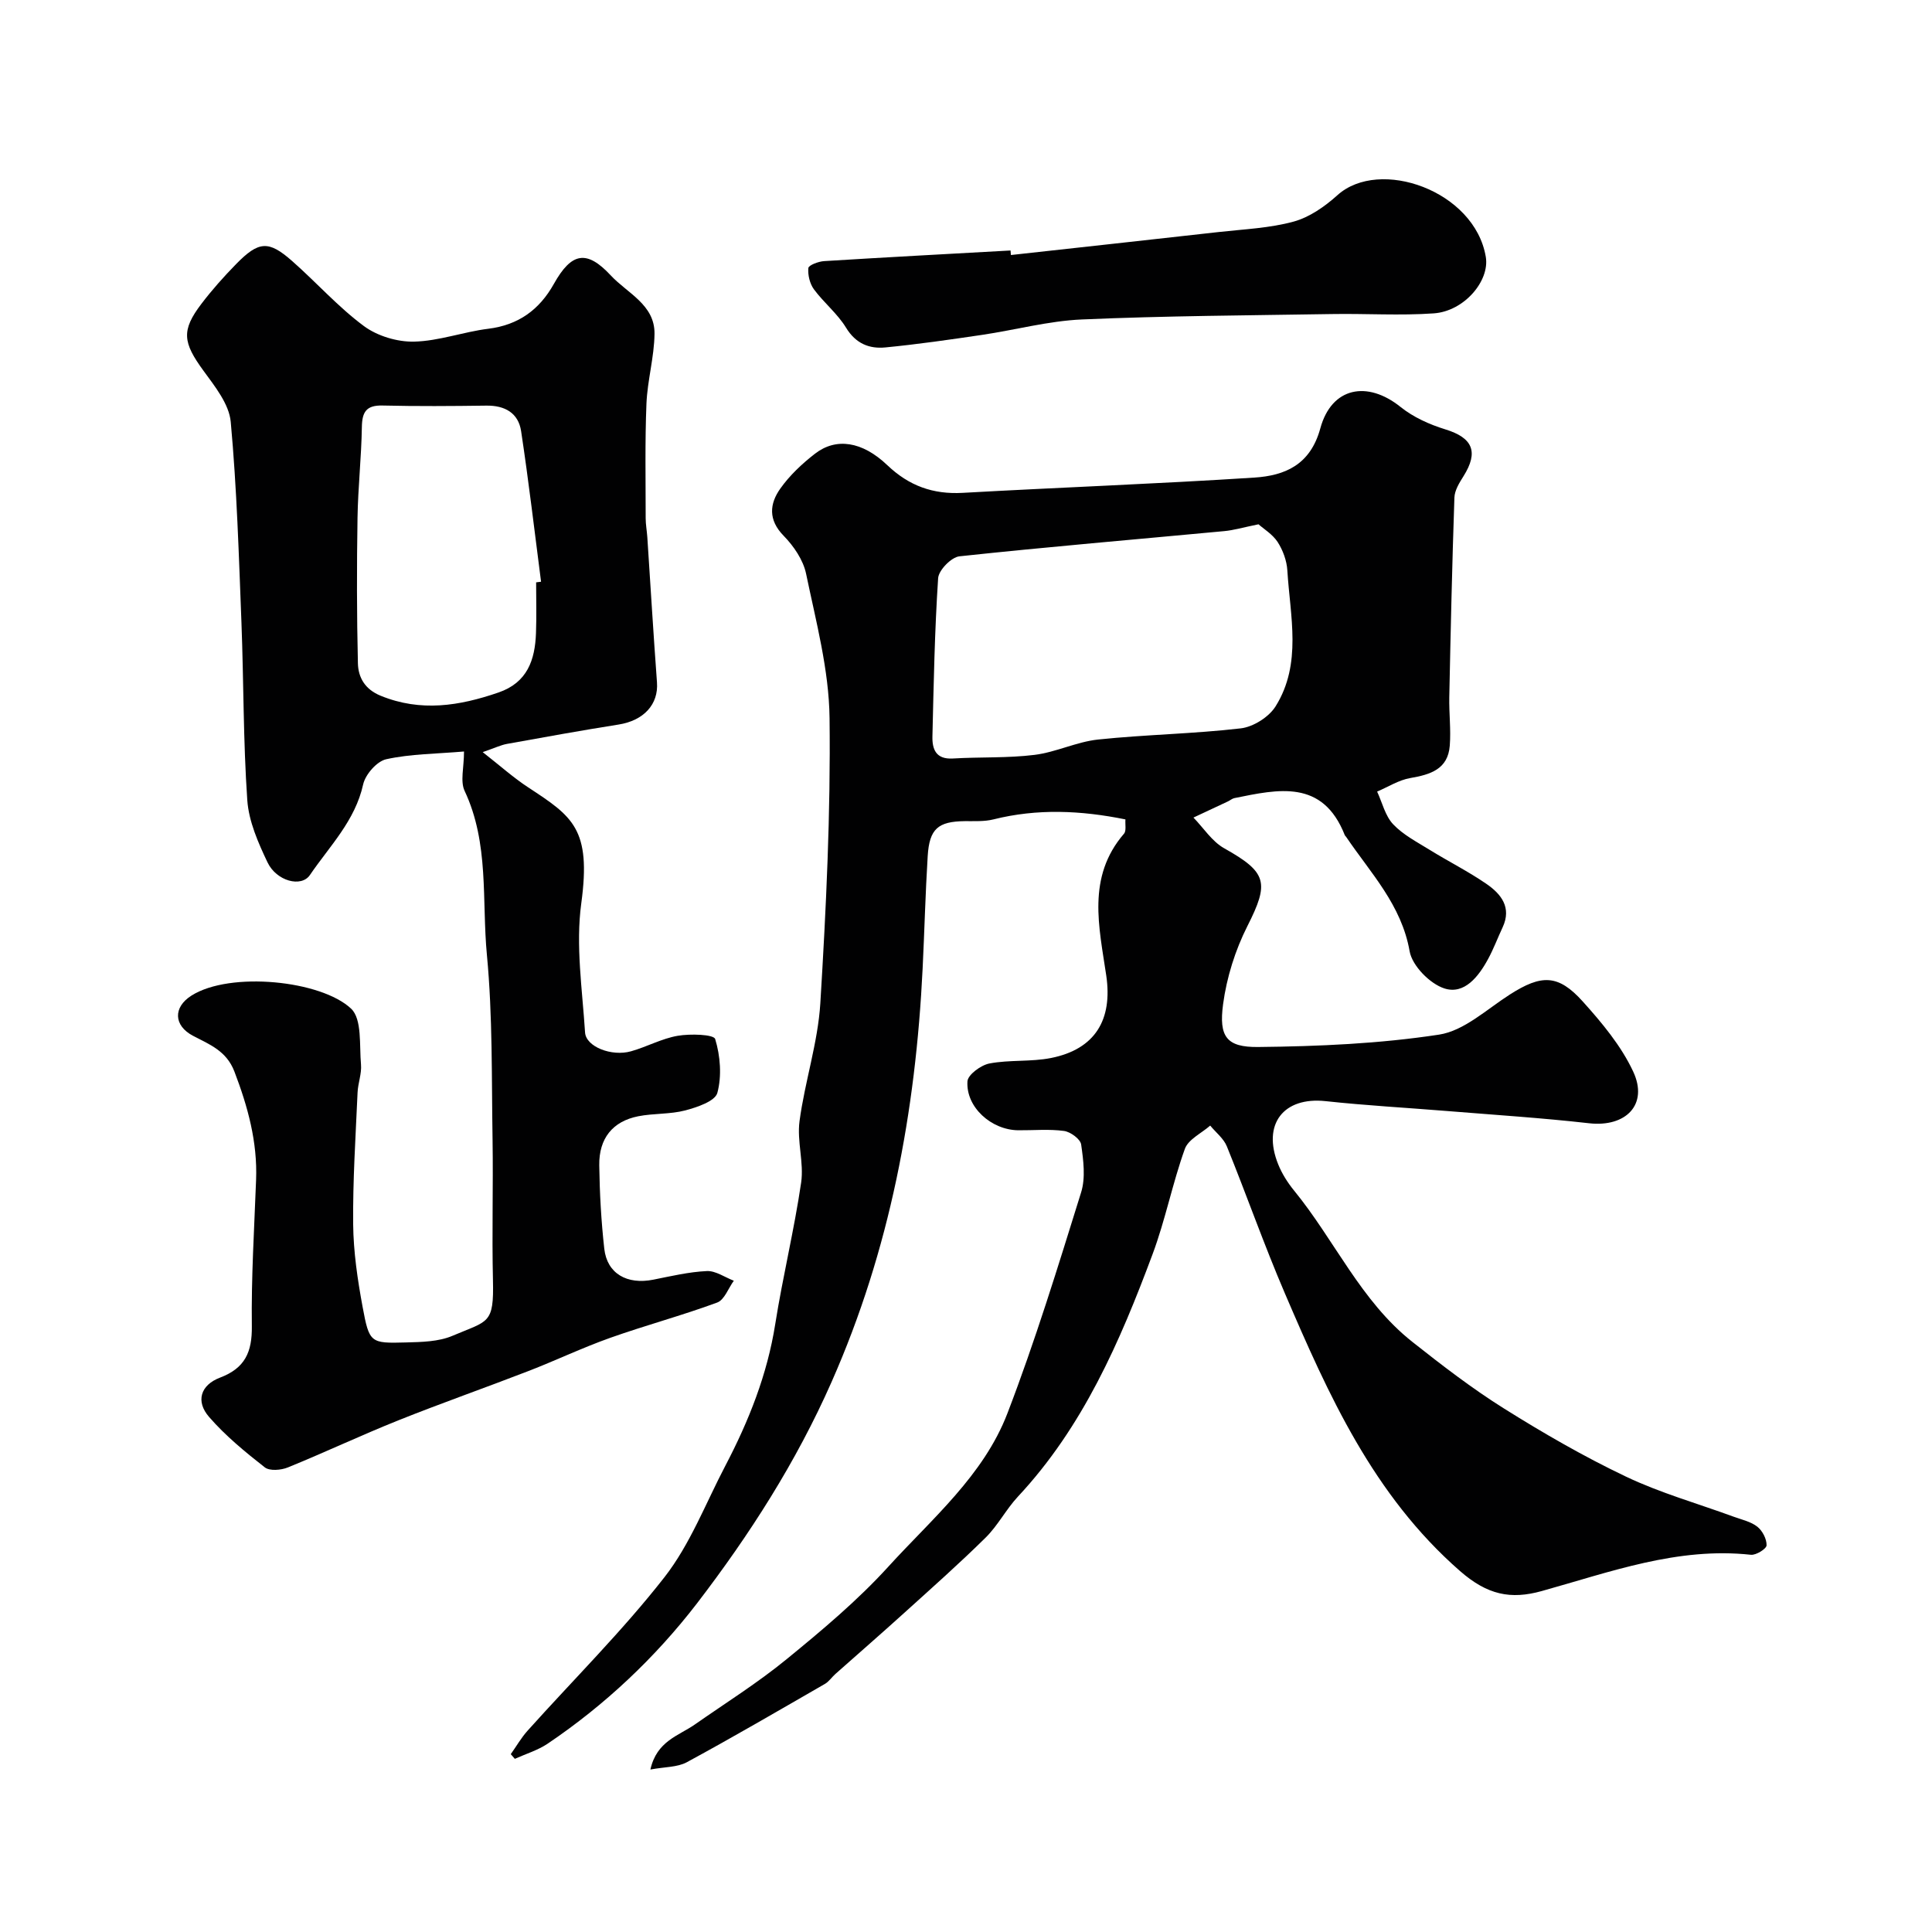
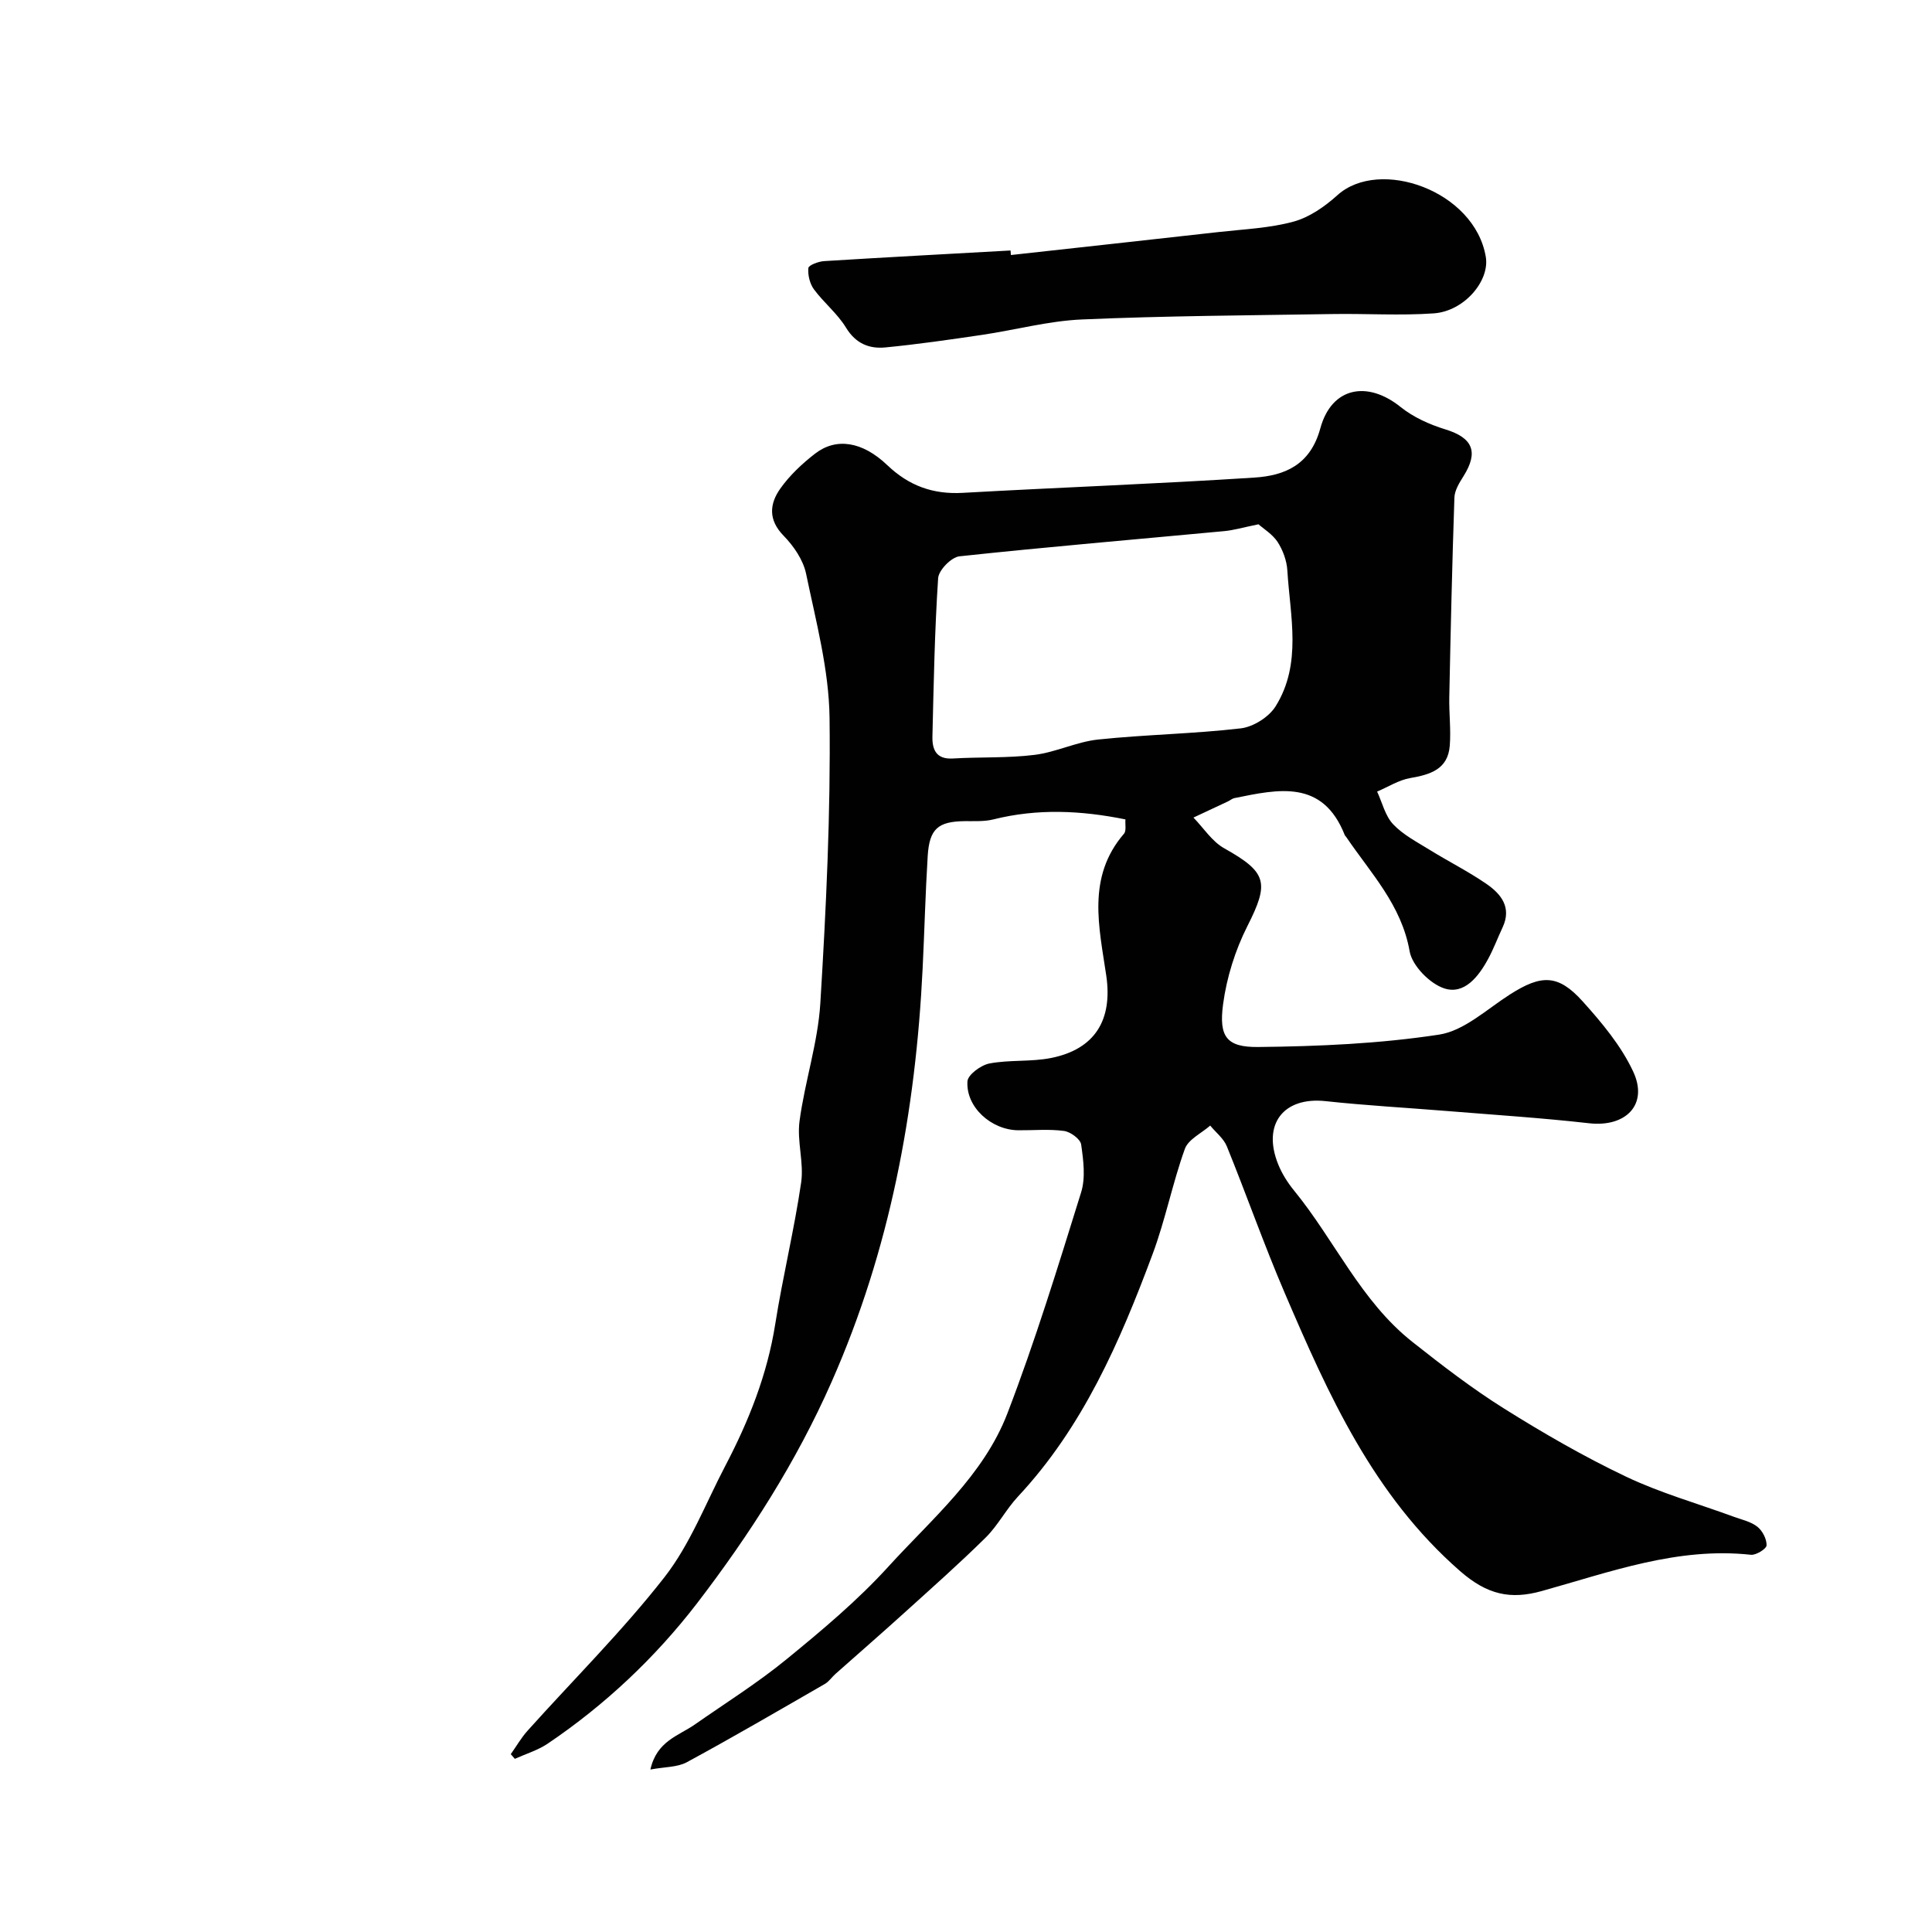
<svg xmlns="http://www.w3.org/2000/svg" enable-background="new 0 0 400 400" viewBox="0 0 400 400">
  <g fill="#010102">
    <path d="m105.75 363.18c1.16-1.63 2.16-3.39 3.49-4.87 9.48-10.57 19.62-20.62 28.34-31.78 5.32-6.82 8.53-15.31 12.61-23.09 4.84-9.25 8.66-18.84 10.31-29.27 1.55-9.82 3.93-19.51 5.37-29.34.6-4.12-.89-8.54-.34-12.68 1.09-8.19 3.8-16.23 4.31-24.43 1.2-19.67 2.15-39.39 1.91-59.08-.12-9.98-2.81-19.98-4.86-29.86-.59-2.84-2.56-5.72-4.64-7.85-3.25-3.31-2.92-6.64-.69-9.78 1.94-2.74 4.51-5.15 7.18-7.22 4.34-3.36 9.75-2.6 14.98 2.39 4.48 4.27 9.45 6.06 15.59 5.72 20.12-1.13 40.27-1.86 60.38-3.16 6.34-.41 11.6-2.62 13.67-10.2 2.33-8.55 9.74-9.94 16.6-4.43 2.65 2.13 6.01 3.64 9.29 4.65 5.66 1.74 6.93 4.64 3.74 9.71-.85 1.35-1.82 2.91-1.87 4.41-.47 13.76-.78 27.53-1.06 41.29-.07 3.35.36 6.73.1 10.07-.38 4.9-4.03 5.99-8.19 6.71-2.37.41-4.57 1.83-6.85 2.8 1.06 2.29 1.67 5.02 3.31 6.76 2.08 2.2 4.95 3.68 7.58 5.31 3.88 2.4 7.99 4.46 11.74 7.04 3.02 2.08 5.28 4.86 3.35 9-1.02 2.17-1.86 4.44-3 6.54-1.96 3.63-4.91 7.43-9.04 6.11-3.01-.96-6.68-4.7-7.21-7.69-1.68-9.61-8.07-16.19-13.13-23.67-.09-.14-.24-.25-.3-.39-4.58-11.62-13.77-9.5-22.85-7.66-.46.09-.87.46-1.31.67-2.39 1.12-4.78 2.24-7.17 3.36 2.1 2.16 3.85 4.95 6.37 6.36 8.9 4.99 9.36 7.1 4.8 16.11-2.52 4.98-4.29 10.63-5.03 16.15-.91 6.75.71 8.95 7.25 8.88 12.51-.13 25.11-.68 37.45-2.56 5.2-.79 9.91-5.27 14.69-8.32 6.49-4.14 9.96-4.22 15.05 1.43 3.99 4.43 7.99 9.22 10.47 14.55 3.18 6.82-1.53 11.54-9.12 10.69-9.8-1.11-19.65-1.74-29.49-2.54-8.36-.68-16.75-1.14-25.08-2.04-8.71-.94-13.18 4.77-9.81 13.09.78 1.94 1.96 3.8 3.29 5.43 8.39 10.26 13.81 22.88 24.47 31.31 6.14 4.86 12.39 9.67 19.01 13.82 8.15 5.11 16.54 9.95 25.21 14.08 7.14 3.4 14.86 5.57 22.32 8.31 1.67.61 3.56 1.01 4.9 2.07 1.06.84 1.95 2.56 1.91 3.86-.02.71-2.18 2.07-3.25 1.95-15.18-1.65-29.12 3.57-43.3 7.51-6.43 1.79-11.25.82-16.95-4.17-17.96-15.71-27.22-36.47-36.25-57.51-4.29-10-7.9-20.3-11.99-30.38-.66-1.64-2.28-2.88-3.45-4.31-1.81 1.59-4.54 2.85-5.25 4.83-2.57 7.14-4.03 14.69-6.68 21.79-6.75 18.11-14.41 35.78-27.89 50.21-2.44 2.62-4.13 5.96-6.67 8.47-5.46 5.39-11.21 10.48-16.9 15.63-4.69 4.25-9.47 8.4-14.2 12.6-.75.66-1.33 1.57-2.17 2.06-9.5 5.47-18.97 11-28.6 16.22-1.96 1.06-4.55.95-7.54 1.51 1.3-5.9 5.84-6.98 9.18-9.31 6.38-4.46 13.02-8.62 19.03-13.54 7.34-6 14.69-12.16 21.05-19.15 9.02-9.91 19.71-18.88 24.65-31.73 5.76-15 10.48-30.4 15.26-45.75.95-3.04.48-6.67.01-9.93-.16-1.12-2.21-2.62-3.55-2.8-3.11-.42-6.31-.11-9.48-.14-5.57-.06-10.85-4.79-10.51-10.13.09-1.38 2.8-3.37 4.56-3.7 4.16-.79 8.57-.31 12.73-1.13 9.2-1.83 12.78-7.97 11.45-17.06-1.47-10.03-4.09-20.38 3.67-29.38.52-.6.21-1.91.3-2.96-9.21-1.87-18.25-2.28-27.34 0-1.89.47-3.95.34-5.93.36-5.52.06-7.32 1.58-7.67 7.23-.48 7.76-.67 15.53-1.05 23.29-1.44 29.58-6.76 58.21-18.84 85.56-7.33 16.61-16.98 31.66-27.89 45.89-8.65 11.23-19.04 21.02-30.89 29.02-2.05 1.38-4.53 2.12-6.81 3.15-.28-.32-.56-.65-.84-.97zm154.81-254.63c-3.24.66-5.14 1.23-7.07 1.41-18.29 1.72-36.59 3.26-54.85 5.22-1.68.18-4.3 2.87-4.41 4.53-.72 10.89-.92 21.82-1.18 32.73-.07 2.7.73 4.8 4.22 4.6 5.63-.34 11.33-.06 16.91-.75 4.46-.55 8.72-2.71 13.18-3.18 9.81-1.03 19.72-1.17 29.52-2.31 2.6-.3 5.85-2.35 7.23-4.58 5.49-8.81 3-18.63 2.42-28.12-.12-2.02-.92-4.2-2.02-5.9-1.07-1.62-2.93-2.73-3.95-3.65z" />
-     <path d="m99.94 155.72c3.65 2.86 6.38 5.31 9.42 7.3 9.17 6.02 13.09 8.54 10.99 23.98-1.19 8.73.21 17.84.78 26.76.19 2.96 5.5 5.03 9.51 3.9 3.27-.92 6.36-2.64 9.67-3.21 2.6-.45 7.46-.3 7.76.67 1.07 3.5 1.39 7.66.45 11.15-.46 1.72-4.19 2.98-6.65 3.63-3.13.82-6.53.58-9.73 1.21-5.28 1.04-8.15 4.57-8.07 10.15.08 5.77.4 11.55 1.04 17.28.58 5.15 4.71 7.49 10.16 6.4 3.67-.73 7.37-1.61 11.08-1.78 1.82-.08 3.72 1.29 5.58 2-1.13 1.55-1.95 3.97-3.45 4.52-7.28 2.69-14.81 4.7-22.13 7.3-5.75 2.04-11.28 4.69-16.97 6.89-8.94 3.46-17.99 6.63-26.89 10.19-7.7 3.08-15.21 6.63-22.9 9.76-1.4.57-3.76.77-4.77-.02-4.07-3.19-8.14-6.53-11.52-10.42-2.83-3.24-1.8-6.62 2.26-8.16 5.17-1.96 6.65-5.29 6.58-10.65-.13-10.09.5-20.2.88-30.3.3-7.85-1.71-15.15-4.49-22.42-1.64-4.28-5.13-5.6-8.57-7.4-4.02-2.11-4.15-5.91-.31-8.33 8.01-5.06 26.84-3.14 33.04 2.71 2.3 2.17 1.69 7.59 2.05 11.56.17 1.9-.63 3.87-.71 5.82-.4 9.1-1 18.2-.91 27.3.06 5.69.91 11.43 1.95 17.05 1.39 7.5 1.62 7.58 8.94 7.38 3.25-.09 6.78-.14 9.68-1.38 7.45-3.18 8.59-2.34 8.37-11.56-.23-9.66.07-19.33-.08-29-.21-12.77.03-25.6-1.17-38.28-1.08-11.33.51-23.08-4.61-33.96-.95-2.01-.13-4.84-.13-8.17-5.77.49-11.06.49-16.1 1.6-1.94.42-4.32 3.15-4.78 5.2-1.66 7.55-6.96 12.8-11.03 18.78-1.78 2.62-6.92 1.26-8.77-2.62-1.93-4.05-3.88-8.48-4.19-12.86-.85-12.22-.74-24.51-1.21-36.77-.54-13.87-.95-27.77-2.22-41.59-.34-3.68-3.29-7.35-5.64-10.57-4.27-5.85-4.64-8.33-.42-13.87 2.19-2.88 4.62-5.6 7.15-8.19 4.7-4.81 6.73-4.97 11.62-.66 5.02 4.42 9.51 9.5 14.85 13.46 2.79 2.07 6.92 3.31 10.4 3.23 5.13-.12 10.19-2.02 15.34-2.66 6.26-.77 10.6-3.93 13.6-9.29 3.66-6.54 6.79-7.12 11.79-1.75 3.44 3.7 9.13 6.06 9.05 12.09-.06 4.82-1.47 9.62-1.67 14.46-.32 7.89-.16 15.8-.16 23.7 0 1.31.25 2.62.34 3.93.66 10.02 1.26 20.05 2 30.07.34 4.56-2.75 7.91-7.95 8.73-7.72 1.22-15.42 2.62-23.12 4.01-1.25.23-2.41.8-5.01 1.7zm11.06-35.15c.34-.04.68-.09 1.02-.13-1.35-10.4-2.56-20.82-4.13-31.18-.57-3.75-3.35-5.33-7.19-5.28-7.16.1-14.33.15-21.5-.02-3.36-.08-4.23 1.32-4.28 4.46-.1 6.27-.8 12.53-.9 18.8-.16 10.03-.16 20.07.08 30.1.07 2.94 1.45 5.4 4.72 6.73 8.3 3.39 16.29 2.11 24.37-.67 5.99-2.05 7.58-6.73 7.78-12.31.13-3.5.03-7 .03-10.5z" />
    <path d="m209.3 52.8c14.37-1.59 28.74-3.15 43.1-4.77 5.17-.58 10.46-.79 15.43-2.15 3.29-.9 6.47-3.13 9.07-5.47 8.68-7.84 28.41-.96 30.72 12.78.83 4.95-4.45 11.24-10.77 11.69-6.99.49-14.04.02-21.06.14-17.26.28-34.54.37-51.78 1.12-6.94.3-13.81 2.18-20.73 3.2-6.63.98-13.28 1.94-19.95 2.59-3.36.33-6.16-.79-8.17-4.09-1.77-2.91-4.59-5.16-6.64-7.93-.86-1.17-1.29-2.97-1.16-4.41.06-.6 2.09-1.37 3.27-1.44 12.86-.8 25.72-1.48 38.59-2.2.02.32.05.63.08.94z" />
  </g>
</svg>